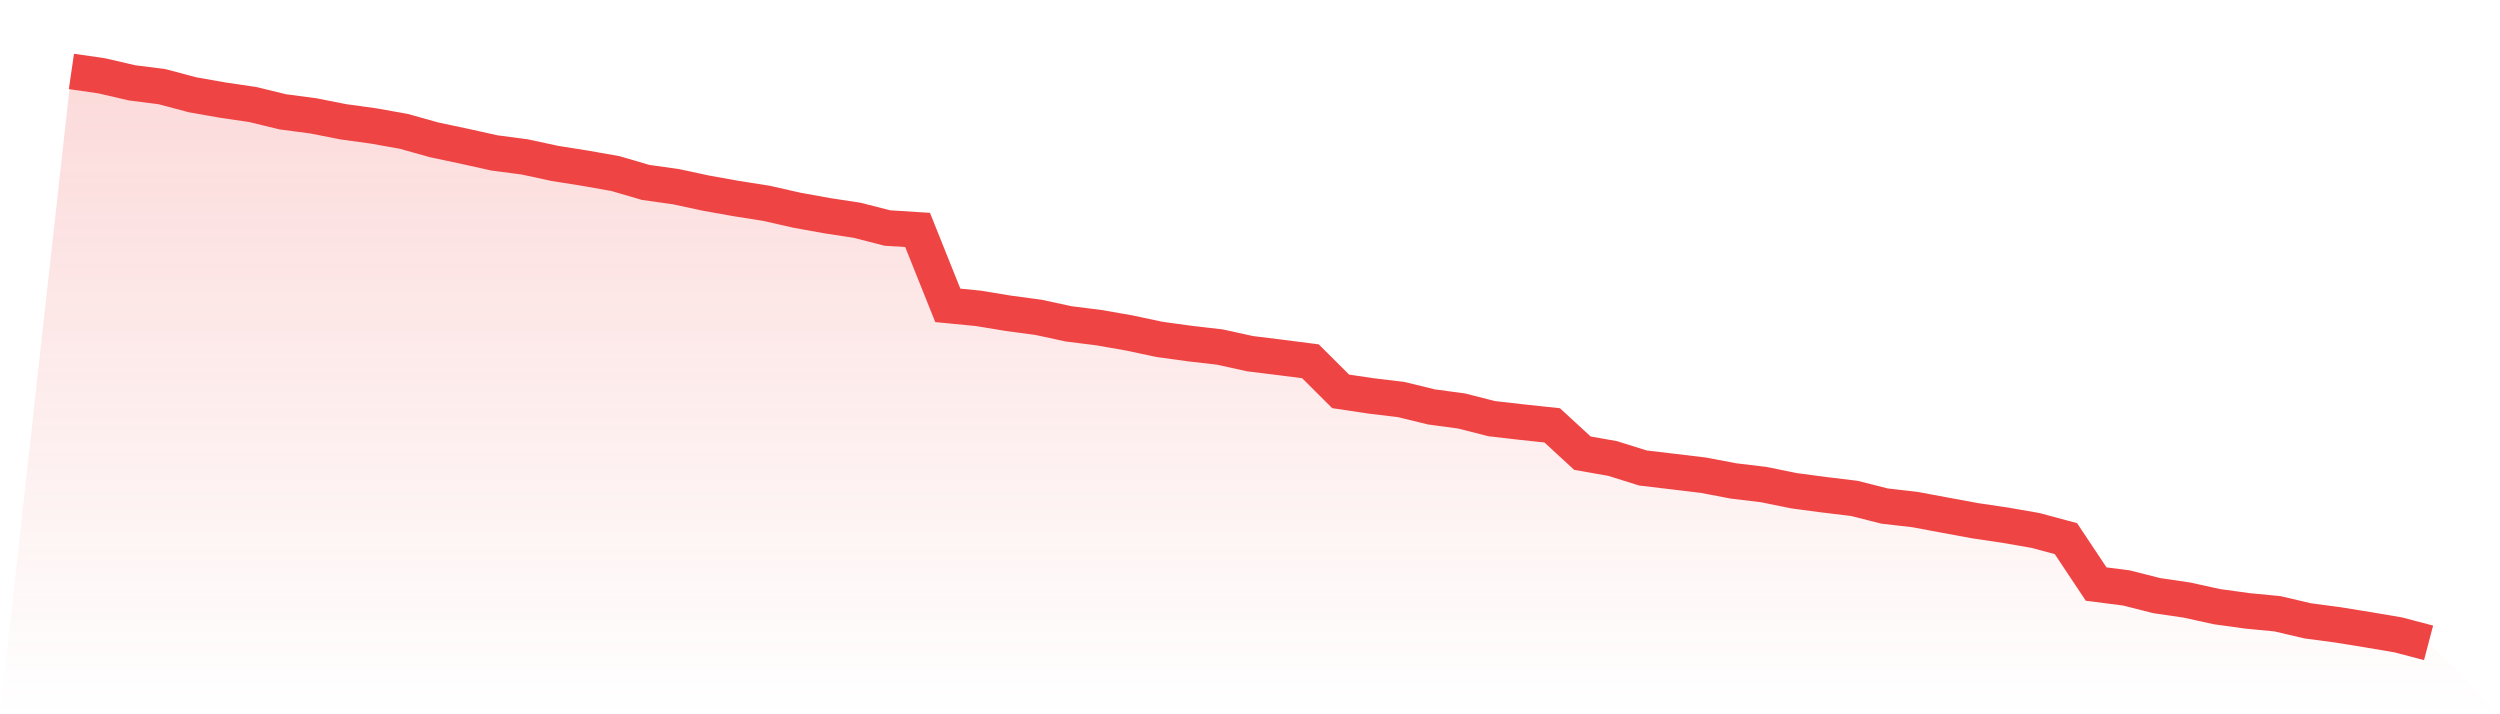
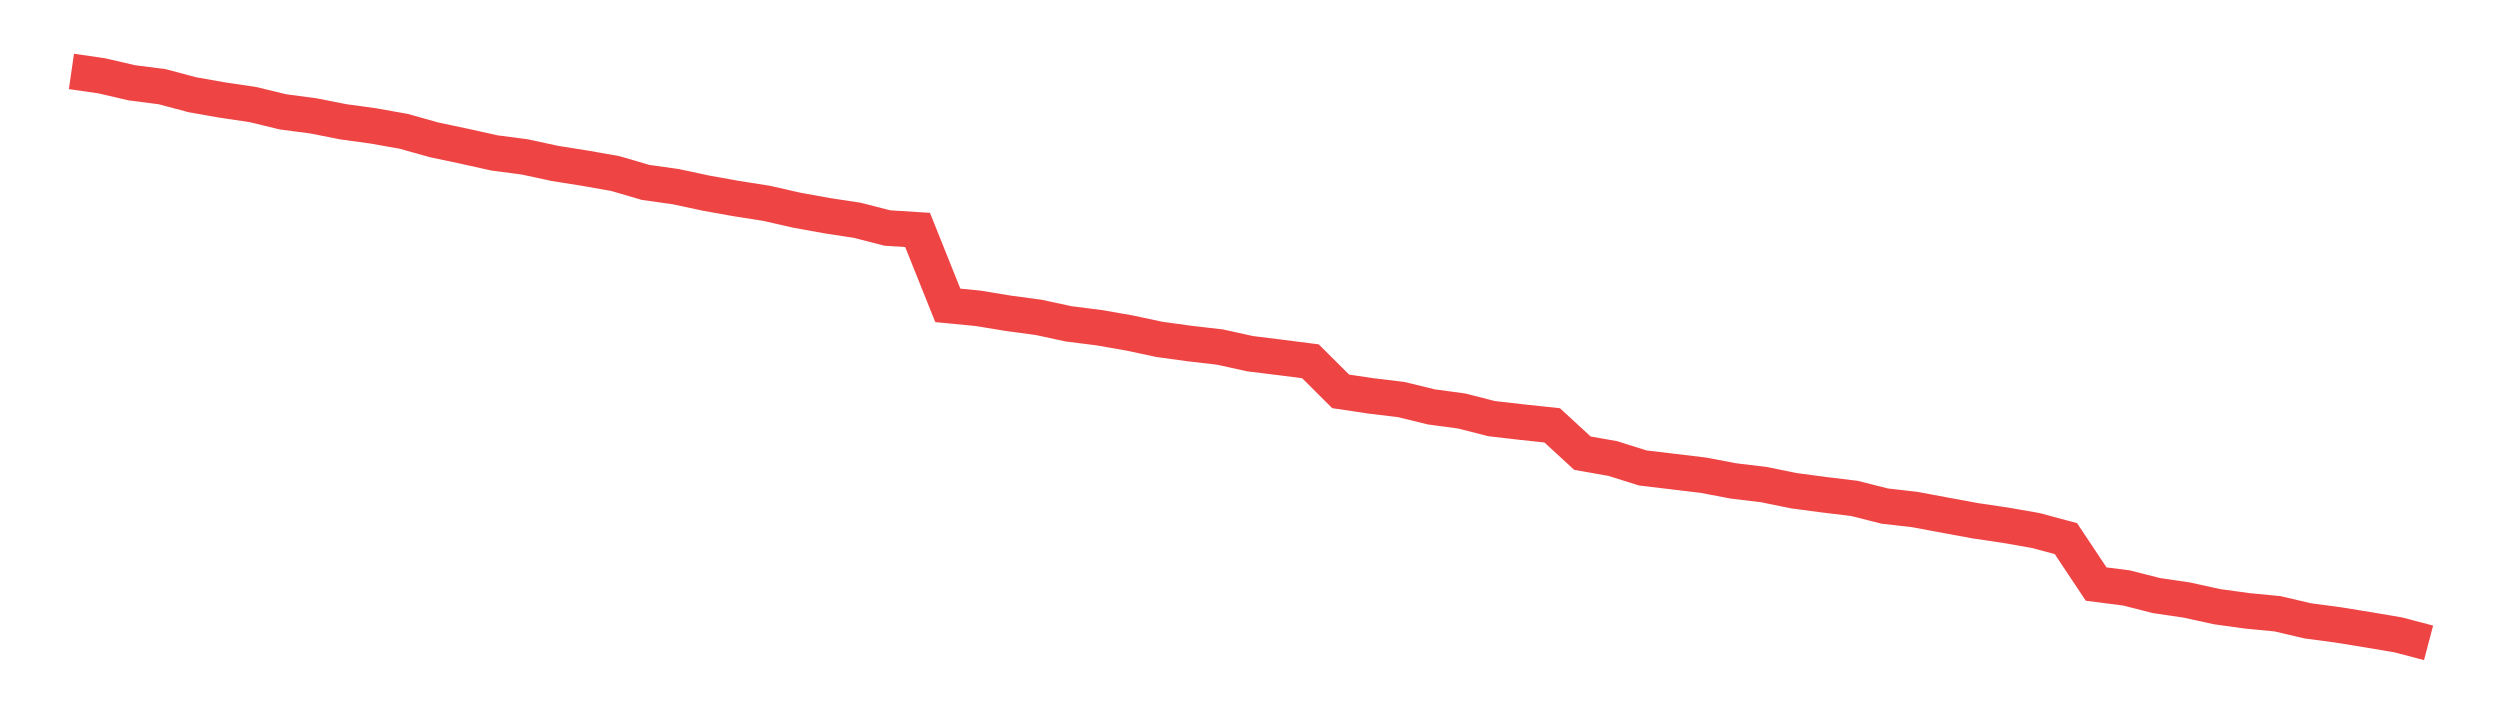
<svg xmlns="http://www.w3.org/2000/svg" viewBox="0 0 140 40">
  <defs>
    <linearGradient id="gradient" x1="0" x2="0" y1="0" y2="1">
      <stop offset="0%" stop-color="#ef4444" stop-opacity="0.2" />
      <stop offset="100%" stop-color="#ef4444" stop-opacity="0" />
    </linearGradient>
  </defs>
-   <path d="M4,4 L4,4 L5.692,4.245 L7.385,4.637 L9.077,4.854 L10.769,5.305 L12.462,5.604 L14.154,5.854 L15.846,6.264 L17.538,6.487 L19.231,6.821 L20.923,7.054 L22.615,7.356 L24.308,7.831 L26,8.189 L27.692,8.565 L29.385,8.787 L31.077,9.152 L32.769,9.421 L34.462,9.72 L36.154,10.215 L37.846,10.453 L39.538,10.816 L41.231,11.119 L42.923,11.386 L44.615,11.77 L46.308,12.077 L48,12.335 L49.692,12.769 L51.385,12.877 L53.077,17.101 L54.769,17.265 L56.462,17.544 L58.154,17.771 L59.846,18.136 L61.538,18.349 L63.231,18.644 L64.923,19.005 L66.615,19.238 L68.308,19.434 L70,19.806 L71.692,20.015 L73.385,20.232 L75.077,21.917 L76.769,22.17 L78.462,22.373 L80.154,22.786 L81.846,23.015 L83.538,23.445 L85.231,23.639 L86.923,23.82 L88.615,25.377 L90.308,25.676 L92,26.207 L93.692,26.408 L95.385,26.611 L97.077,26.933 L98.769,27.136 L100.462,27.481 L102.154,27.706 L103.846,27.911 L105.538,28.339 L107.231,28.534 L108.923,28.85 L110.615,29.162 L112.308,29.413 L114,29.708 L115.692,30.164 L117.385,32.708 L119.077,32.924 L120.769,33.354 L122.462,33.603 L124.154,33.974 L125.846,34.208 L127.538,34.371 L129.231,34.767 L130.923,34.993 L132.615,35.267 L134.308,35.555 L136,36 L140,40 L0,40 z" fill="url(#gradient)" />
  <path d="M4,4 L4,4 L5.692,4.245 L7.385,4.637 L9.077,4.854 L10.769,5.305 L12.462,5.604 L14.154,5.854 L15.846,6.264 L17.538,6.487 L19.231,6.821 L20.923,7.054 L22.615,7.356 L24.308,7.831 L26,8.189 L27.692,8.565 L29.385,8.787 L31.077,9.152 L32.769,9.421 L34.462,9.72 L36.154,10.215 L37.846,10.453 L39.538,10.816 L41.231,11.119 L42.923,11.386 L44.615,11.77 L46.308,12.077 L48,12.335 L49.692,12.769 L51.385,12.877 L53.077,17.101 L54.769,17.265 L56.462,17.544 L58.154,17.771 L59.846,18.136 L61.538,18.349 L63.231,18.644 L64.923,19.005 L66.615,19.238 L68.308,19.434 L70,19.806 L71.692,20.015 L73.385,20.232 L75.077,21.917 L76.769,22.17 L78.462,22.373 L80.154,22.786 L81.846,23.015 L83.538,23.445 L85.231,23.639 L86.923,23.82 L88.615,25.377 L90.308,25.676 L92,26.207 L93.692,26.408 L95.385,26.611 L97.077,26.933 L98.769,27.136 L100.462,27.481 L102.154,27.706 L103.846,27.911 L105.538,28.339 L107.231,28.534 L108.923,28.85 L110.615,29.162 L112.308,29.413 L114,29.708 L115.692,30.164 L117.385,32.708 L119.077,32.924 L120.769,33.354 L122.462,33.603 L124.154,33.974 L125.846,34.208 L127.538,34.371 L129.231,34.767 L130.923,34.993 L132.615,35.267 L134.308,35.555 L136,36" fill="none" stroke="#ef4444" stroke-width="2" />
</svg>